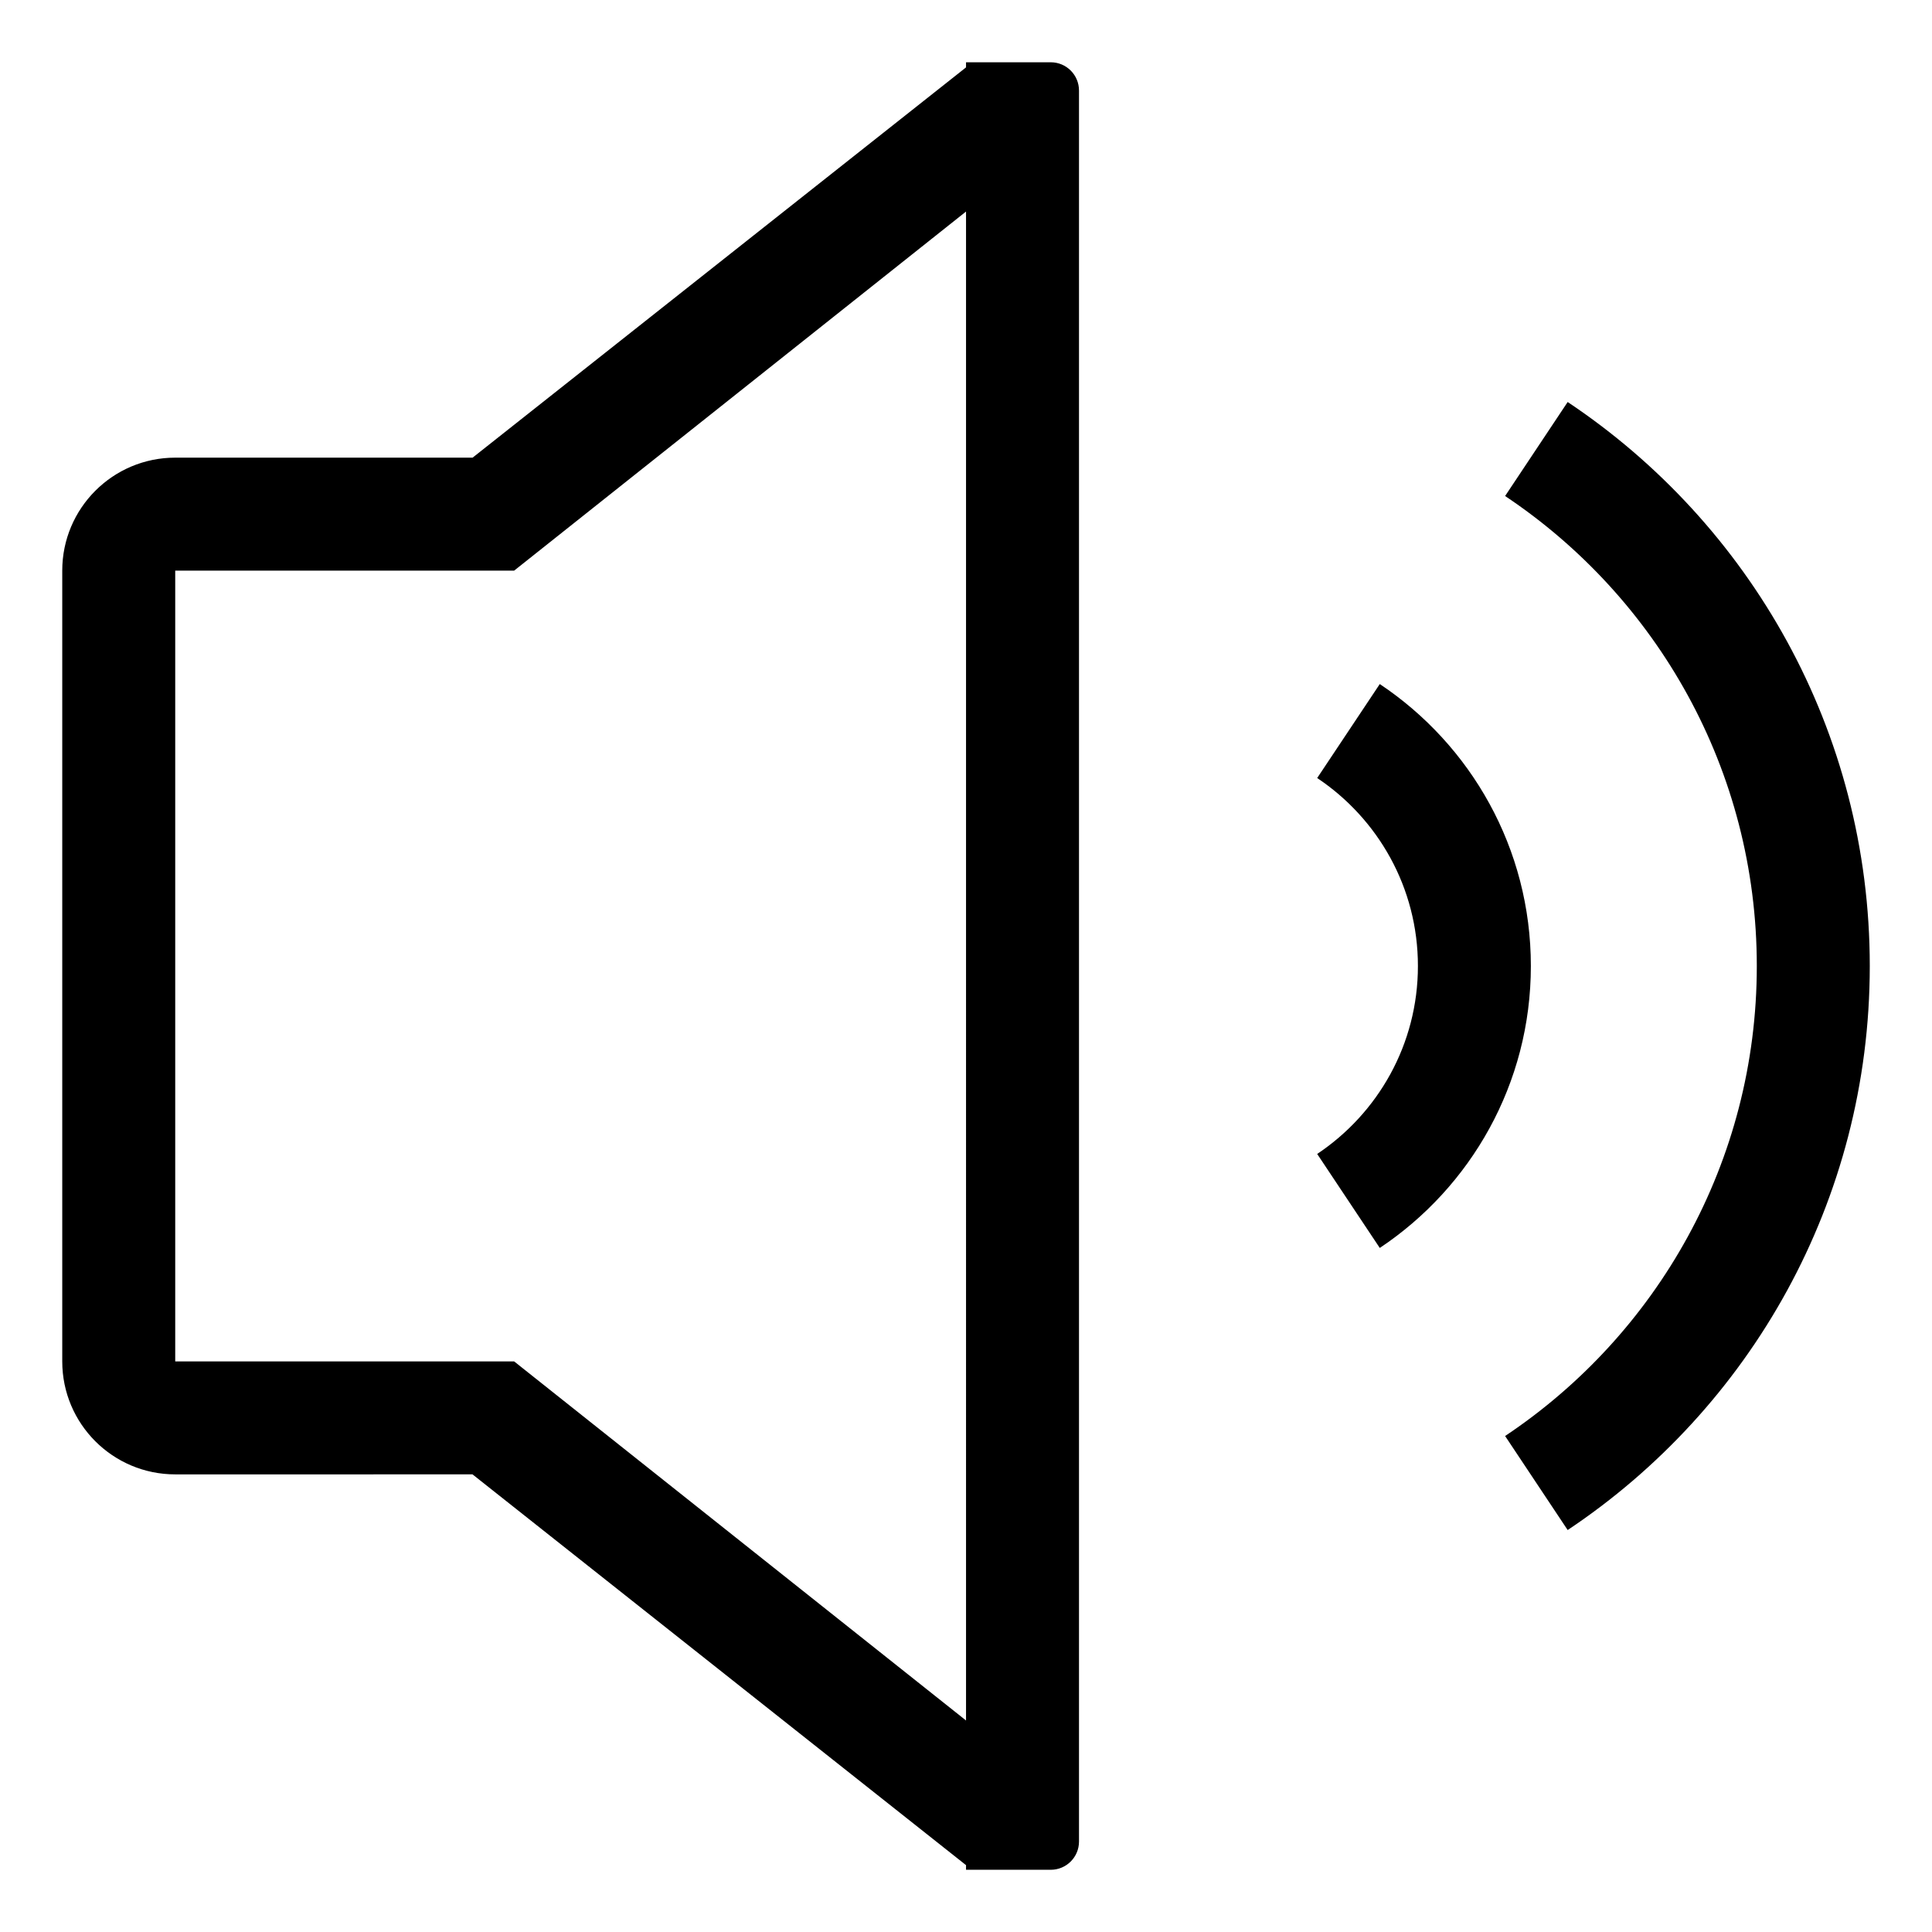
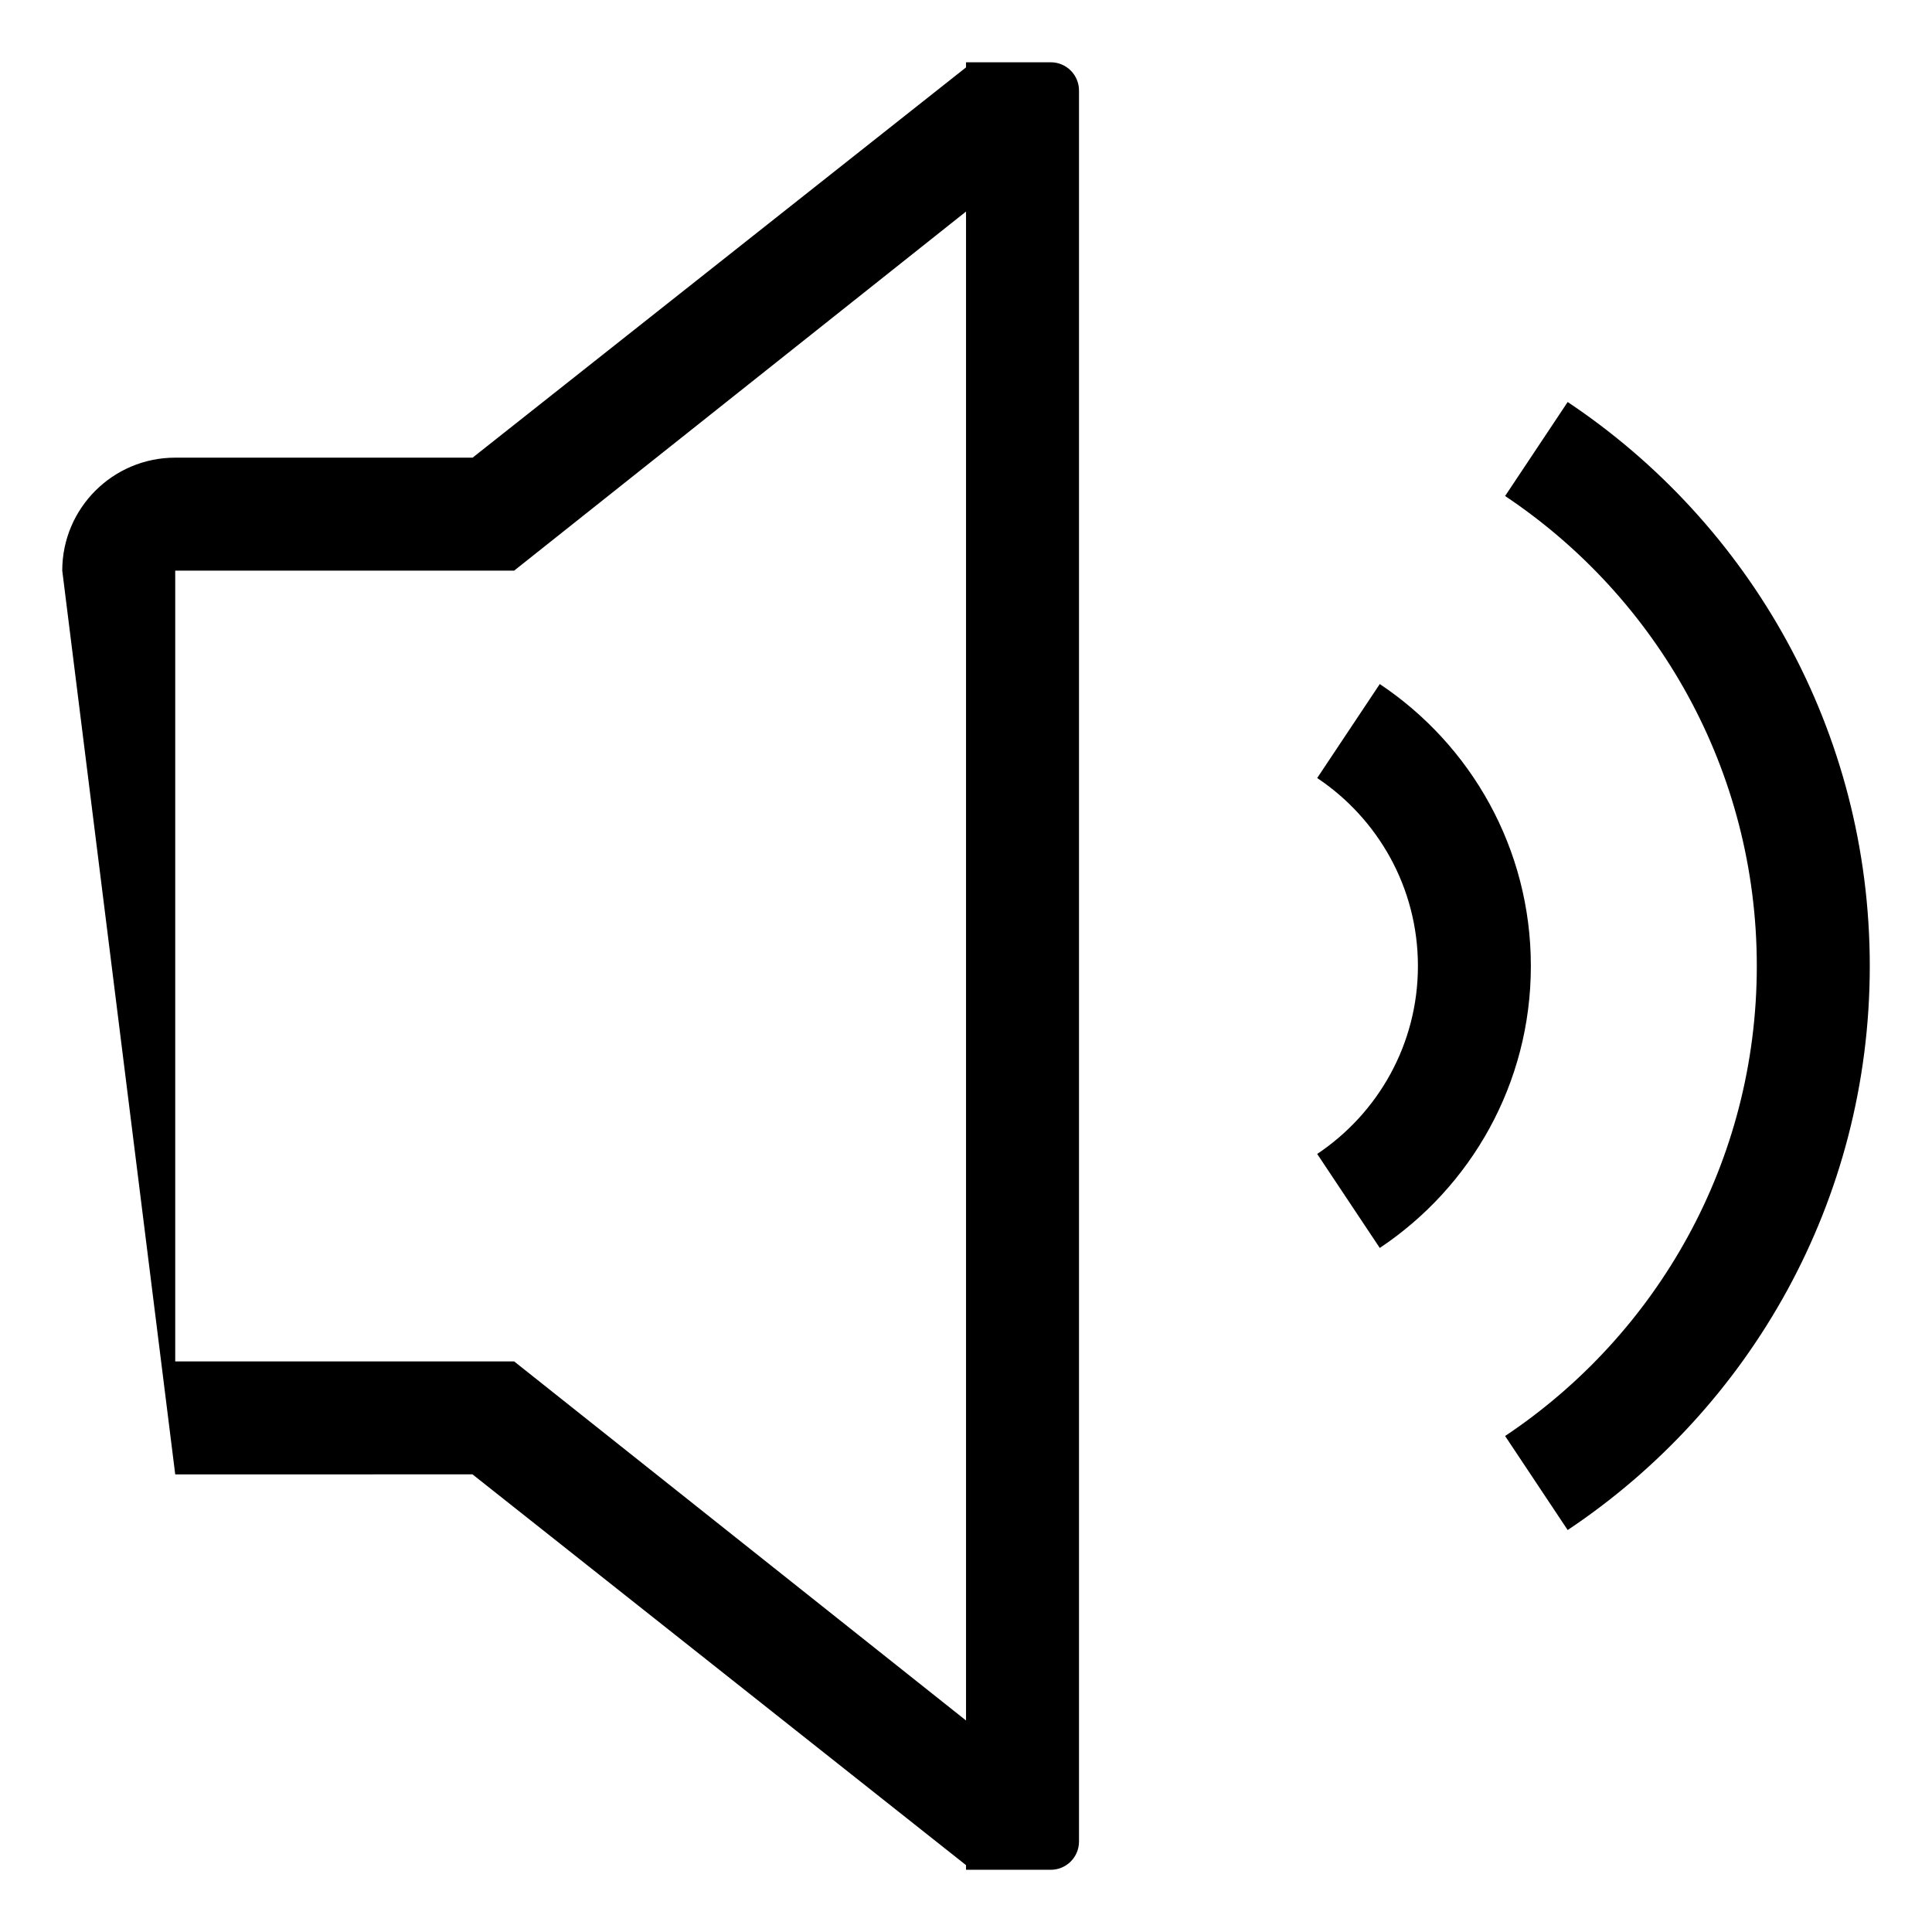
<svg xmlns="http://www.w3.org/2000/svg" t="1733970474398" class="icon" viewBox="0 0 1024 1024" version="1.1" p-id="14106" width="200" height="200">
-   <path d="M900.136 904.576" p-id="14107" />
-   <path d="M830.896 810.951l-33.16-49.838c80.409-53.661 133.407-145.178 133.407-249.099 0-103.935-52.999-195.438-133.407-249.114l33.16-49.823c96.515 64.408 160.125 174.214 160.125 298.936C991.021 636.737 927.41 746.558 830.896 810.951zM731.31 661.438l-33.175-49.823c32.167-21.479 53.39-58.041 53.39-99.615 0-41.589-21.224-78.151-53.39-99.63l33.175-49.808c48.257 32.212 80.078 87.062 80.078 149.438C811.388 574.376 779.568 629.241 731.31 661.438zM556.931 991.021l-44.916 0 0-2.454-261.577-207.118L92.872 781.449c-33.07 0-59.878-26.793-59.878-59.878L32.994 302.444c0-33.07 26.808-59.878 59.878-59.878l157.611 0L512.015 35.719l0-2.709L556.931 33.009c8.264 0 14.962 6.713 14.962 14.977l0 928.072C571.893 984.322 565.194 991.021 556.931 991.021zM272.505 302.444l-59.878 0L92.872 302.444l0 419.128 119.755 0 59.878 0 239.51 190.32L512.015 112.124 272.505 302.444z" p-id="14108" />
+   <path d="M830.896 810.951l-33.16-49.838c80.409-53.661 133.407-145.178 133.407-249.099 0-103.935-52.999-195.438-133.407-249.114l33.16-49.823c96.515 64.408 160.125 174.214 160.125 298.936C991.021 636.737 927.41 746.558 830.896 810.951zM731.31 661.438l-33.175-49.823c32.167-21.479 53.39-58.041 53.39-99.615 0-41.589-21.224-78.151-53.39-99.63l33.175-49.808c48.257 32.212 80.078 87.062 80.078 149.438C811.388 574.376 779.568 629.241 731.31 661.438zM556.931 991.021l-44.916 0 0-2.454-261.577-207.118L92.872 781.449L32.994 302.444c0-33.07 26.808-59.878 59.878-59.878l157.611 0L512.015 35.719l0-2.709L556.931 33.009c8.264 0 14.962 6.713 14.962 14.977l0 928.072C571.893 984.322 565.194 991.021 556.931 991.021zM272.505 302.444l-59.878 0L92.872 302.444l0 419.128 119.755 0 59.878 0 239.51 190.32L512.015 112.124 272.505 302.444z" p-id="14108" />
</svg>